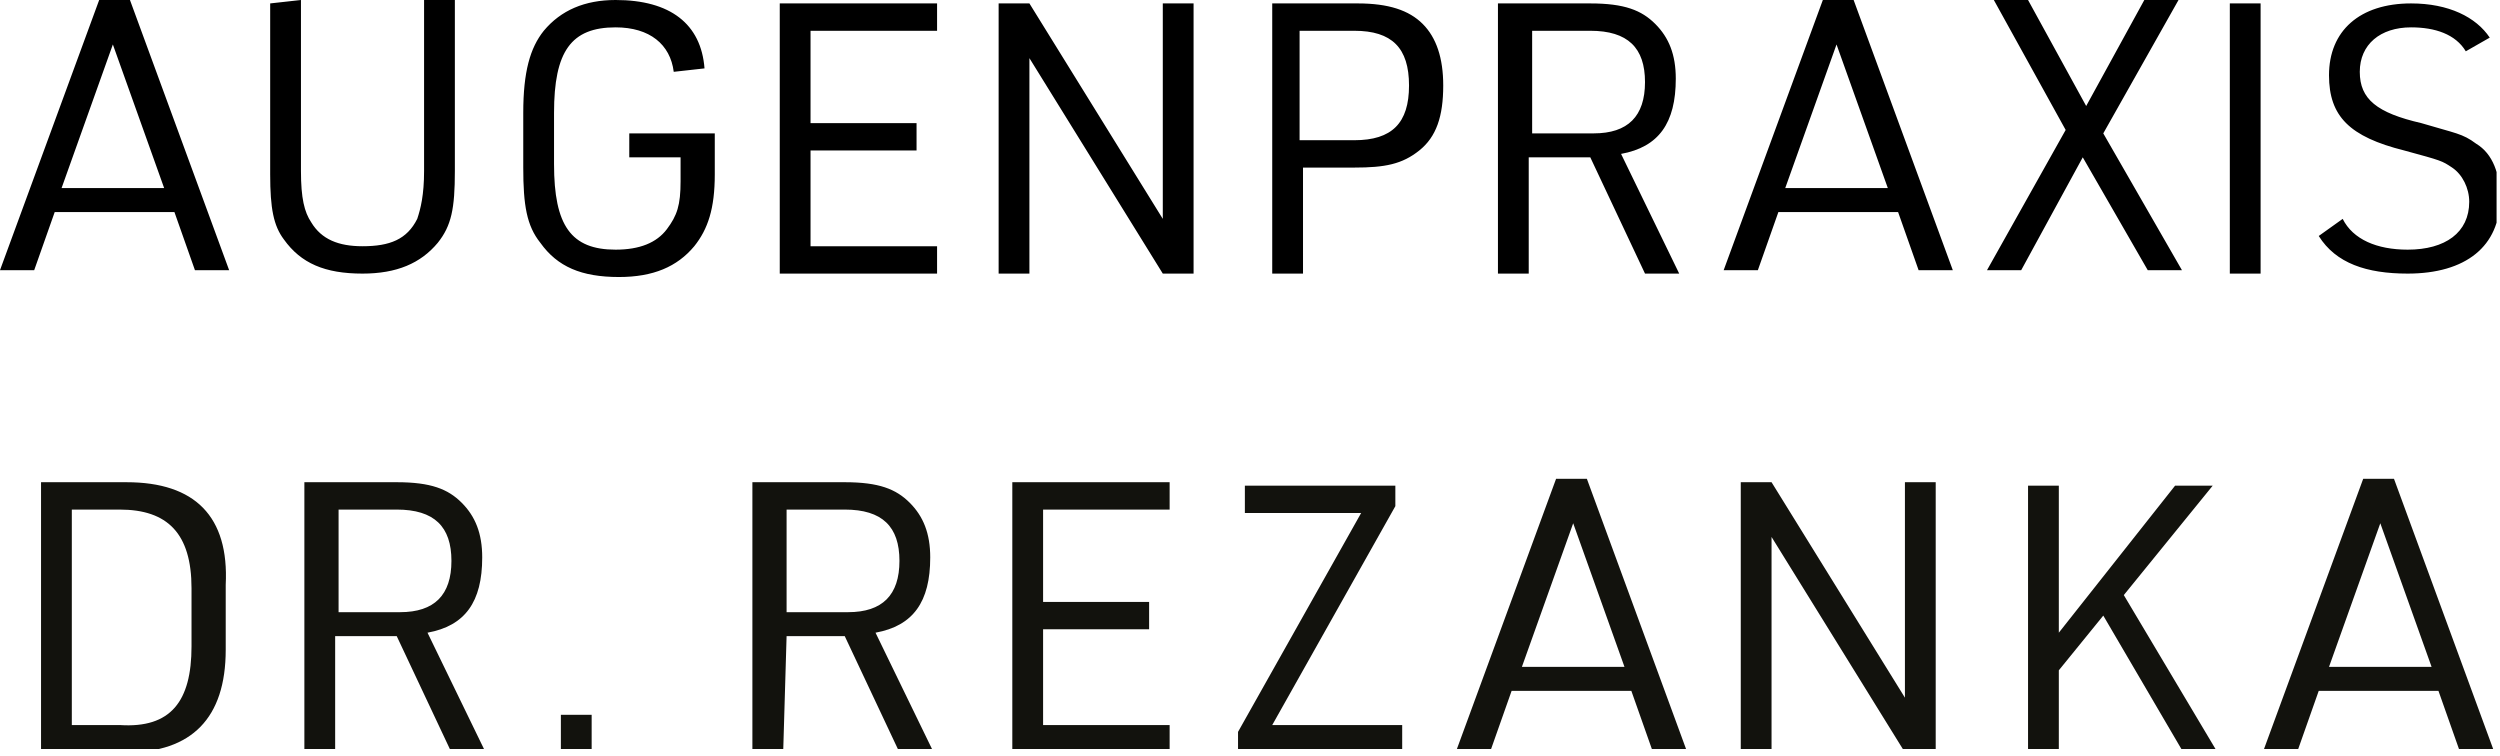
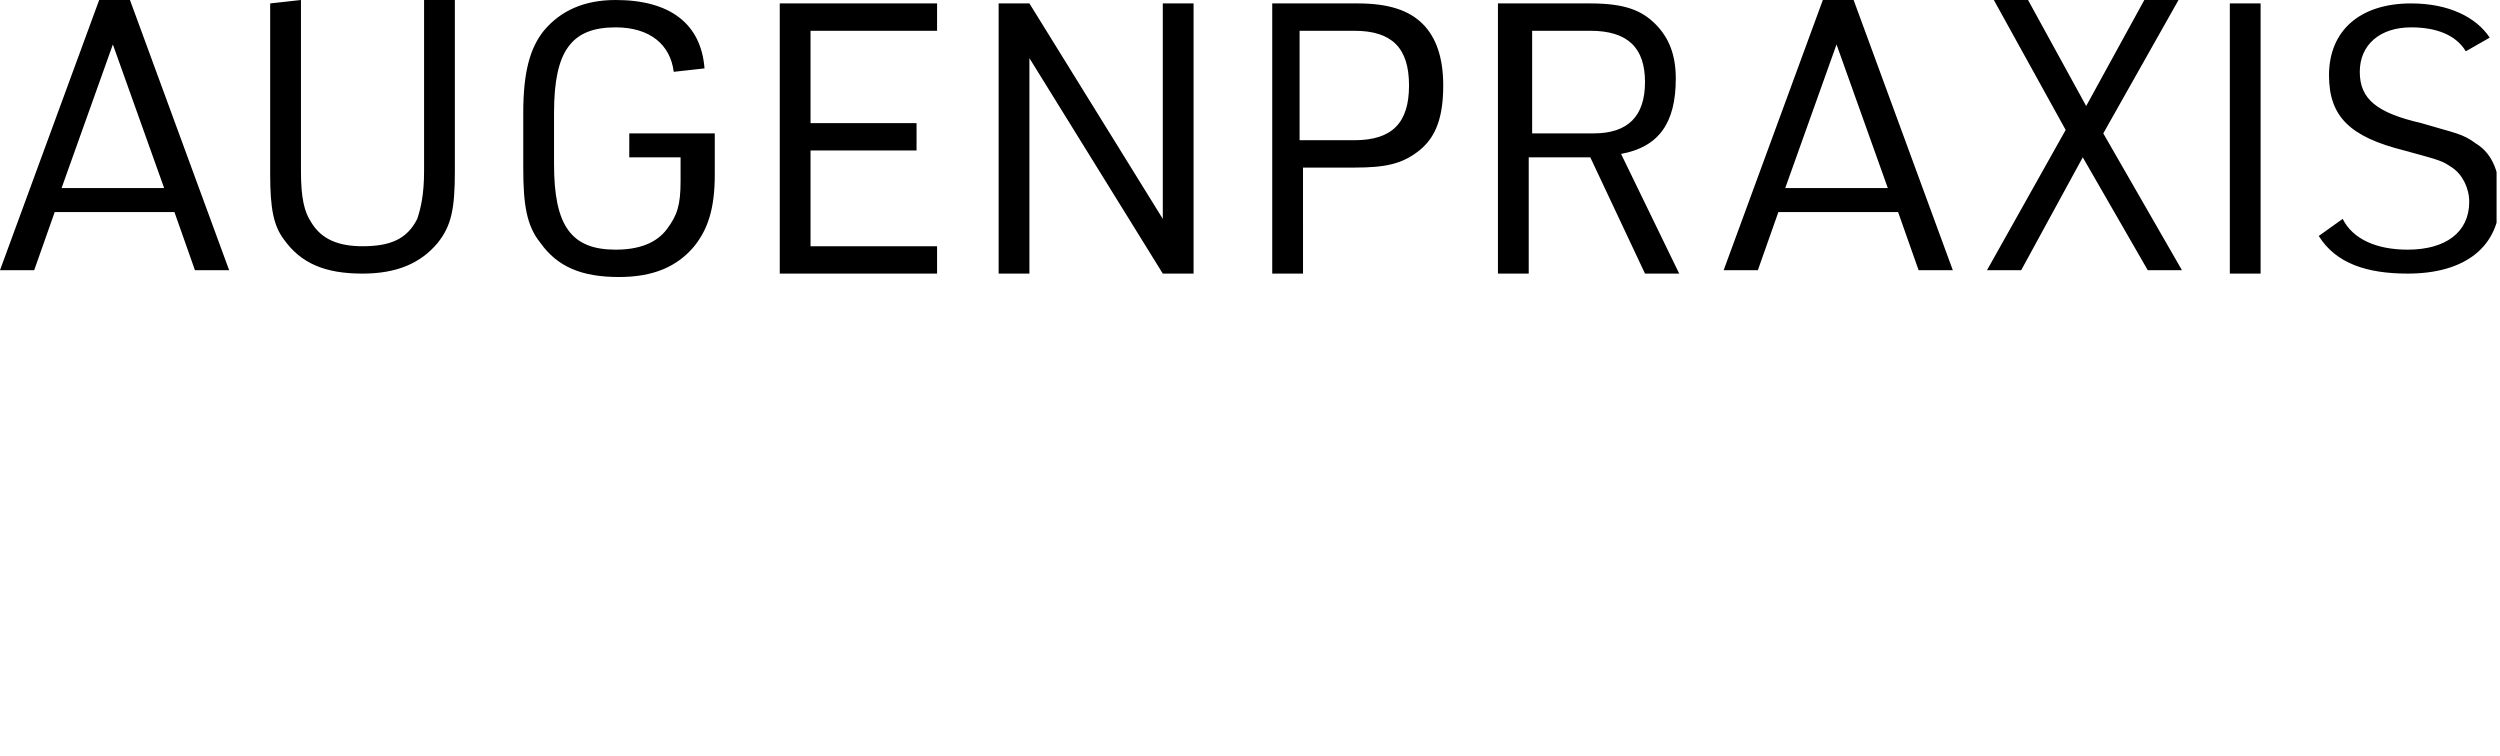
<svg xmlns="http://www.w3.org/2000/svg" xmlns:xlink="http://www.w3.org/1999/xlink" version="1.1" id="Ebene_1" x="0px" y="0px" style="enable-background:new 0 0 283.5 283.5;" xml:space="preserve" viewBox="147.6 130.7 73.1 22.1">
  <style type="text/css"> .st0{clip-path:url(#SVGID_00000098939676125726444160000016537577022510346930_);fill:#12120D;} .st1{clip-path:url(#SVGID_00000115492749707704957360000012741540380440819635_);} </style>
  <g>
    <g>
      <defs>
        <rect id="SVGID_1_" x="147.6" y="130.7" width="73" height="21.9" />
      </defs>
      <clipPath id="SVGID_00000046311134896408390640000009997015218098311583_">
        <use xlink:href="#SVGID_1_" style="overflow:visible;" />
      </clipPath>
-       <path style="clip-path:url(#SVGID_00000046311134896408390640000009997015218098311583_);fill:#12120D;" d="M218.7,150.2h-3 l1.5-4.2L218.7,150.2z M218.9,150.9l0.6,1.7h1l-2.9-7.9h-0.9l-2.9,7.9h1l0.6-1.7H218.9z M206.9,152.7h0.9v-2.4l1.3-1.6l2.4,4.1h1 l-2.8-4.7l2.6-3.2h-1.1l-3.4,4.3v-4.3h-0.9L206.9,152.7L206.9,152.7z M198.5,152.7h0.9v-6.3l3.9,6.3h0.9v-7.9h-0.9v6.3l-3.9-6.3 h-0.9V152.7z M195.1,150.2h-3l1.5-4.2L195.1,150.2z M195.3,150.9l0.6,1.7h1l-2.9-7.9h-0.9l-2.9,7.9h1l0.6-1.7H195.3z M183.8,152.7 h4.8v-0.8h-3.8l3.6-6.4v-0.6H184v0.8h3.4l-3.6,6.4L183.8,152.7L183.8,152.7z M177.2,152.7h4.6v-0.8h-3.7v-2.8h3.1v-0.8h-3.1v-2.7 h3.7v-0.8h-4.6V152.7z M170.6,148.5v-2.9h1.7c1.1,0,1.6,0.5,1.6,1.5c0,1-0.5,1.5-1.5,1.5H170.6z M170.6,149.3h1.7l1.6,3.4h1 l-1.7-3.5c1.1-0.2,1.6-0.9,1.6-2.2c0-0.7-0.2-1.2-0.6-1.6c-0.4-0.4-0.9-0.6-1.9-0.6h-2.7v7.9h0.9L170.6,149.3L170.6,149.3z M164,152.7h0.9v-1.1H164V152.7z M157.5,148.5v-2.9h1.7c1.1,0,1.6,0.5,1.6,1.5c0,1-0.5,1.5-1.5,1.5H157.5z M157.5,149.3h1.7 l1.6,3.4h1l-1.7-3.5c1.1-0.2,1.6-0.9,1.6-2.2c0-0.7-0.2-1.2-0.6-1.6c-0.4-0.4-0.9-0.6-1.9-0.6h-2.7v7.9h0.9V149.3z M149.7,151.9 v-6.3h1.4c1.4,0,2.1,0.7,2.1,2.3v1.7c0,1.6-0.6,2.4-2.1,2.3L149.7,151.9L149.7,151.9z M148.8,152.7h2.5c1.9,0,2.9-1,2.9-3v-1.9 c0.1-2-0.9-3-2.9-3h-2.5V152.7z" />
    </g>
    <g>
      <defs>
        <rect id="SVGID_00000015317944552205551750000006164038109130085506_" x="147.6" y="130.7" width="73" height="21.9" />
      </defs>
      <clipPath id="SVGID_00000118362663603823182240000015919383288025899955_">
        <use xlink:href="#SVGID_00000015317944552205551750000006164038109130085506_" style="overflow:visible;" />
      </clipPath>
      <path style="clip-path:url(#SVGID_00000118362663603823182240000015919383288025899955_);" d="M215.4,137.6 c0.5,0.8,1.4,1.1,2.6,1.1c1.7,0,2.7-0.8,2.7-2.2c0-0.7-0.2-1.3-0.7-1.6c-0.4-0.3-0.6-0.3-1.6-0.6c-1.3-0.3-1.8-0.7-1.8-1.5 c0-0.8,0.6-1.3,1.5-1.3c0.7,0,1.3,0.2,1.6,0.7l0.7-0.4c-0.4-0.6-1.2-1-2.3-1c-1.5,0-2.4,0.8-2.4,2.1c0,1.2,0.6,1.8,2.2,2.2 c1.1,0.3,1.1,0.3,1.4,0.5s0.5,0.6,0.5,1c0,0.9-0.7,1.4-1.8,1.4c-0.9,0-1.6-0.3-1.9-0.9L215.4,137.6z M212.8,138.7h0.9v-7.9h-0.9 V138.7z M208,134.5l-2.3,4.1h1l1.8-3.3l1.9,3.3h1l-2.3-4l2.2-3.9h-1l-1.7,3.1l-1.7-3.1h-1L208,134.5z M202.8,136.2h-3l1.5-4.2 L202.8,136.2z M203.1,136.9l0.6,1.7h1l-2.9-7.9h-0.9l-2.9,7.9h1l0.6-1.7H203.1z M192.4,134.5v-2.9h1.7c1.1,0,1.6,0.5,1.6,1.5 c0,1-0.5,1.5-1.5,1.5H192.4z M192.4,135.3h1.7l1.6,3.4h1l-1.7-3.5c1.1-0.2,1.6-0.9,1.6-2.2c0-0.7-0.2-1.2-0.6-1.6 c-0.4-0.4-0.9-0.6-1.9-0.6h-2.7v7.9h0.9V135.3z M185.6,134.9v-3.3h1.6c1.1,0,1.6,0.5,1.6,1.6s-0.5,1.6-1.6,1.6H185.6z M185.6,135.6h1.6c0.9,0,1.4-0.1,1.9-0.5c0.5-0.4,0.7-1,0.7-1.9c0-0.8-0.2-1.4-0.6-1.8c-0.4-0.4-1-0.6-1.9-0.6h-2.5v7.9h0.9V135.6 z M176.8,138.7h0.9v-6.3l3.9,6.3h0.9v-7.9h-0.9v6.3l-3.9-6.3h-0.9V138.7z M170.4,138.7h4.6v-0.8h-3.7v-2.8h3.1v-0.8h-3.1v-2.7h3.7 v-0.8h-4.6L170.4,138.7L170.4,138.7z M165.9,135.3h1.6v0.7c0,0.7-0.1,1-0.4,1.4c-0.3,0.4-0.8,0.6-1.5,0.6c-1.3,0-1.8-0.7-1.8-2.5 V134c0-1.8,0.5-2.5,1.8-2.5c1,0,1.6,0.5,1.7,1.3l0.9-0.1c-0.1-1.3-1-2-2.6-2c-0.9,0-1.6,0.3-2.1,0.9c-0.4,0.5-0.6,1.2-0.6,2.4v1.6 c0,1.1,0.1,1.7,0.5,2.2c0.5,0.7,1.2,1,2.3,1c1,0,1.7-0.3,2.2-0.9c0.4-0.5,0.6-1.1,0.6-2.1v-1.2h-2.5V135.3z M155.5,130.8v5 c0,1,0.1,1.5,0.4,1.9c0.5,0.7,1.2,1,2.3,1c1,0,1.7-0.3,2.2-0.9c0.4-0.5,0.5-1,0.5-2.1v-5h-0.9v5c0,0.7-0.1,1.1-0.2,1.4 c-0.3,0.6-0.8,0.8-1.6,0.8c-0.7,0-1.2-0.2-1.5-0.7c-0.2-0.3-0.3-0.7-0.3-1.5v-5L155.5,130.8L155.5,130.8z M152.4,136.2h-3l1.5-4.2 L152.4,136.2z M152.7,136.9l0.6,1.7h1l-2.9-7.9h-0.9l-2.9,7.9h1l0.6-1.7H152.7z" />
    </g>
  </g>
</svg>